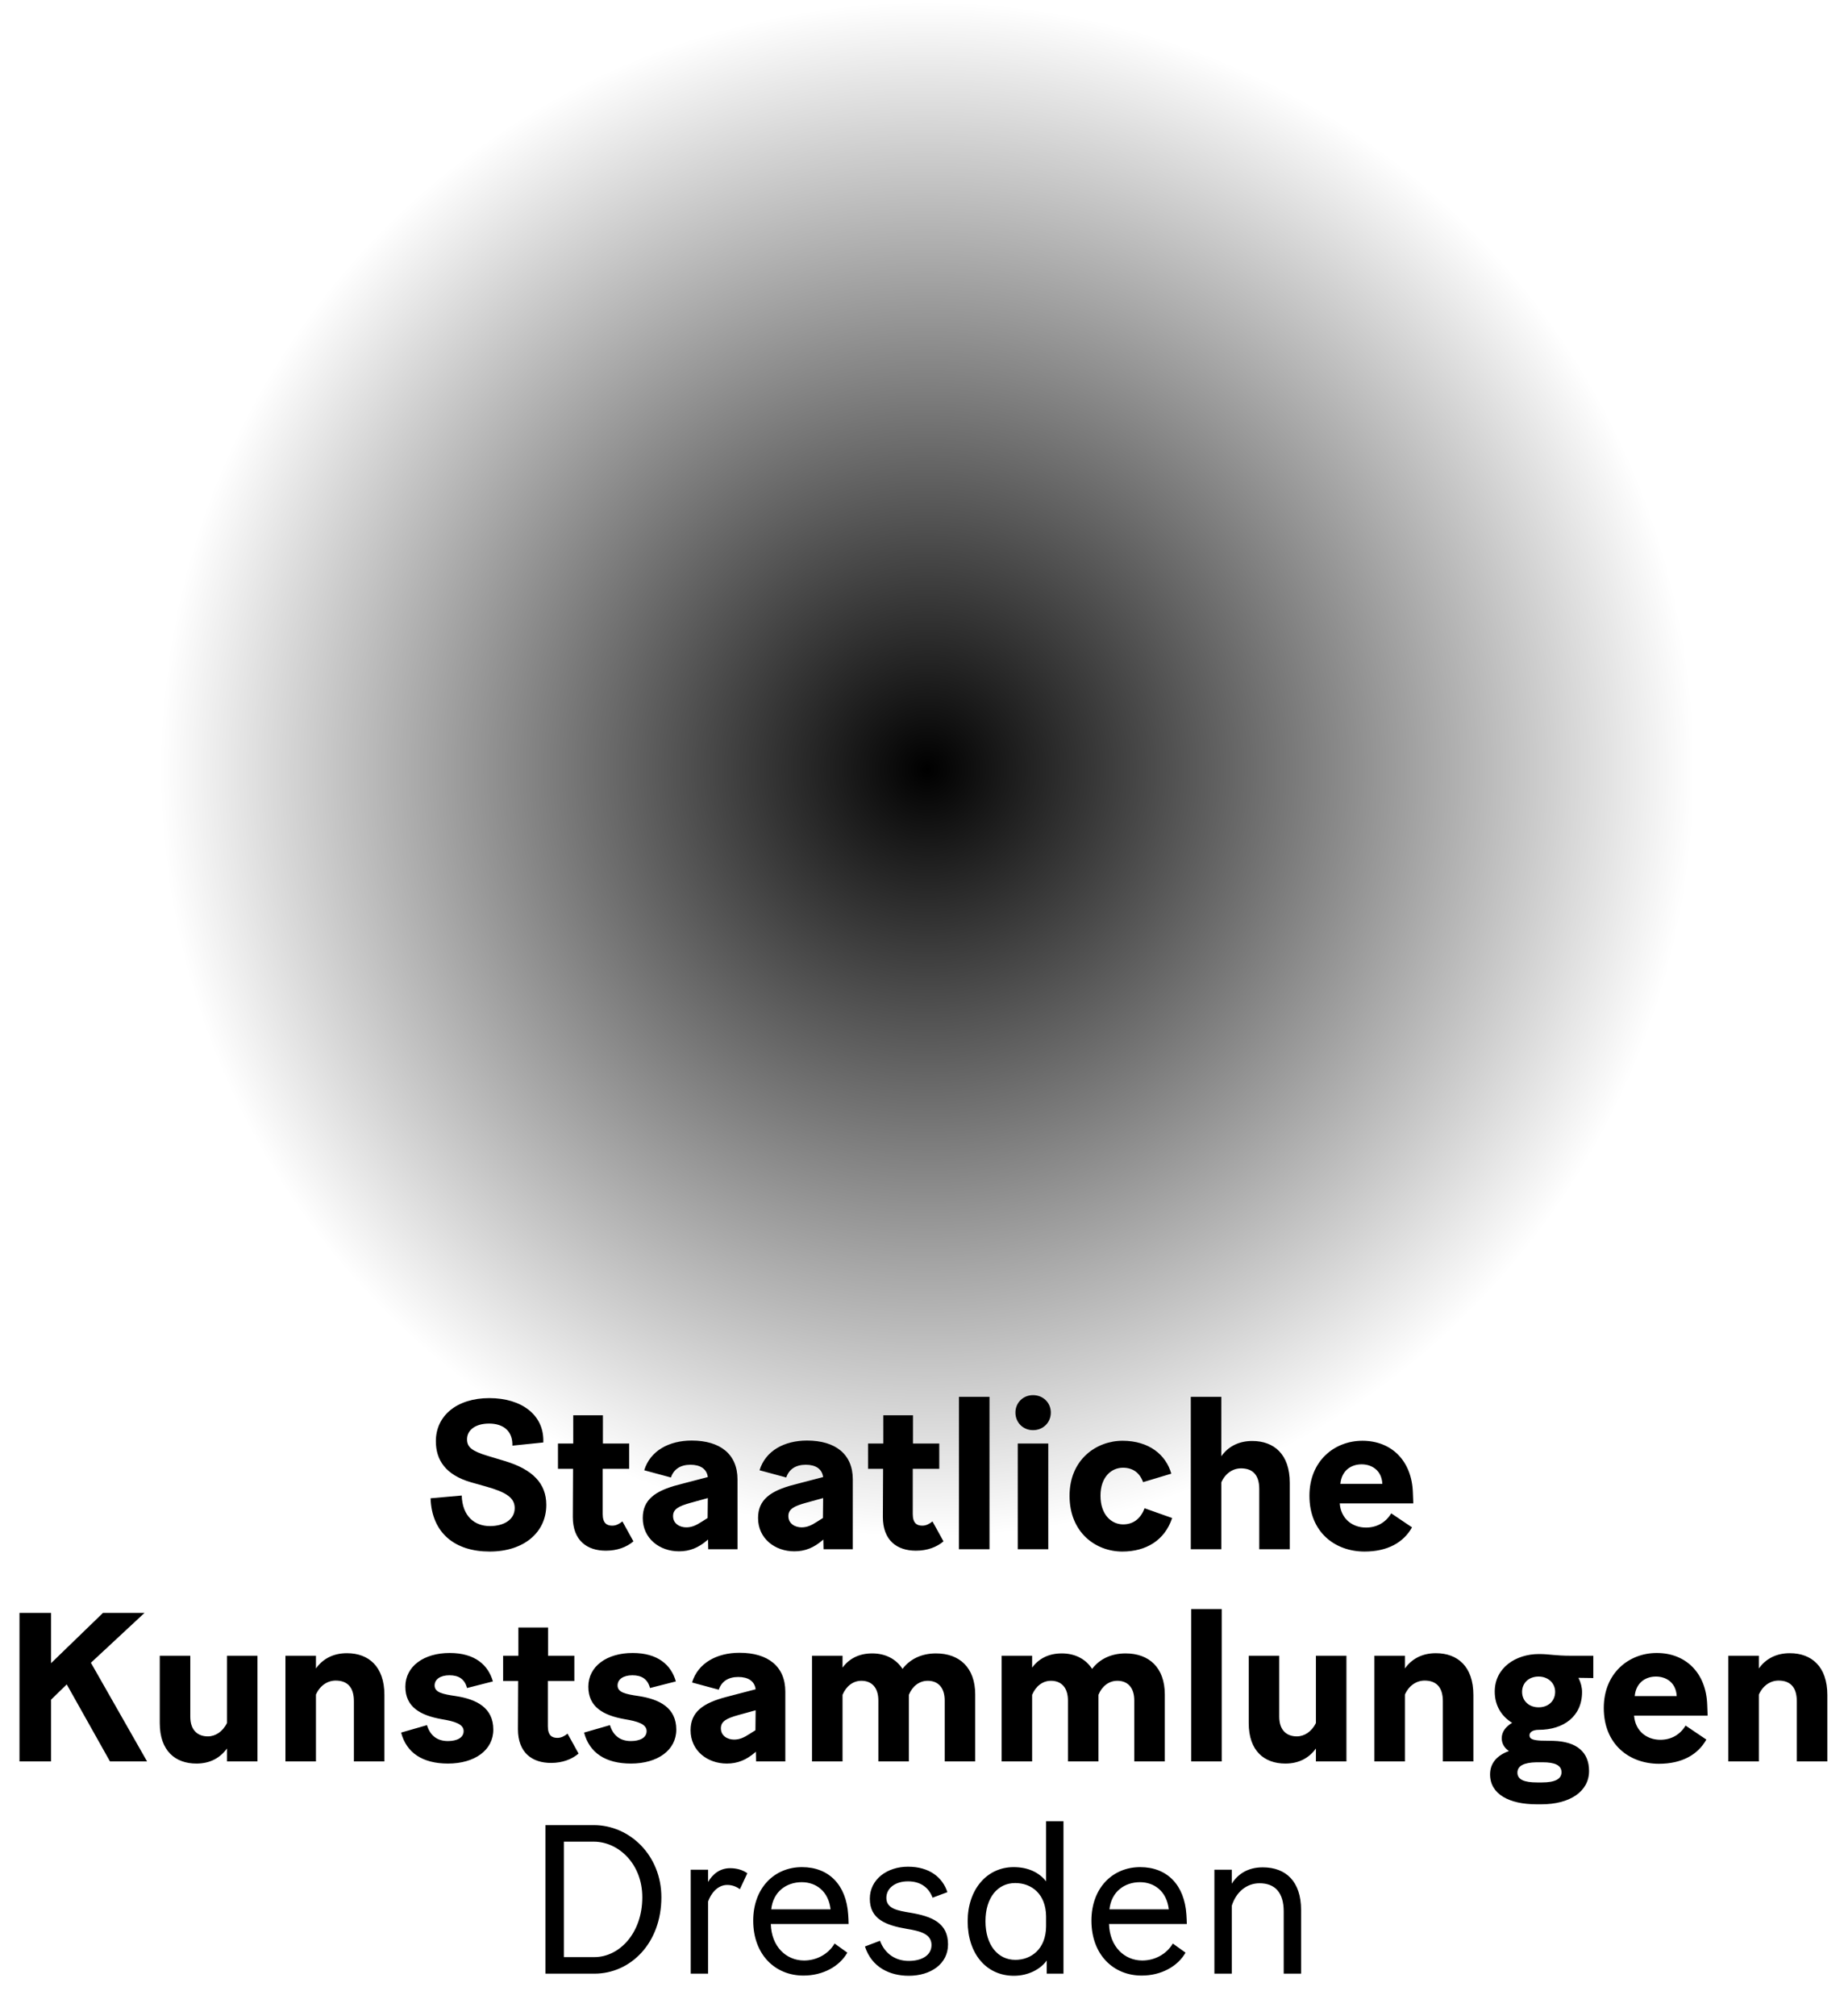
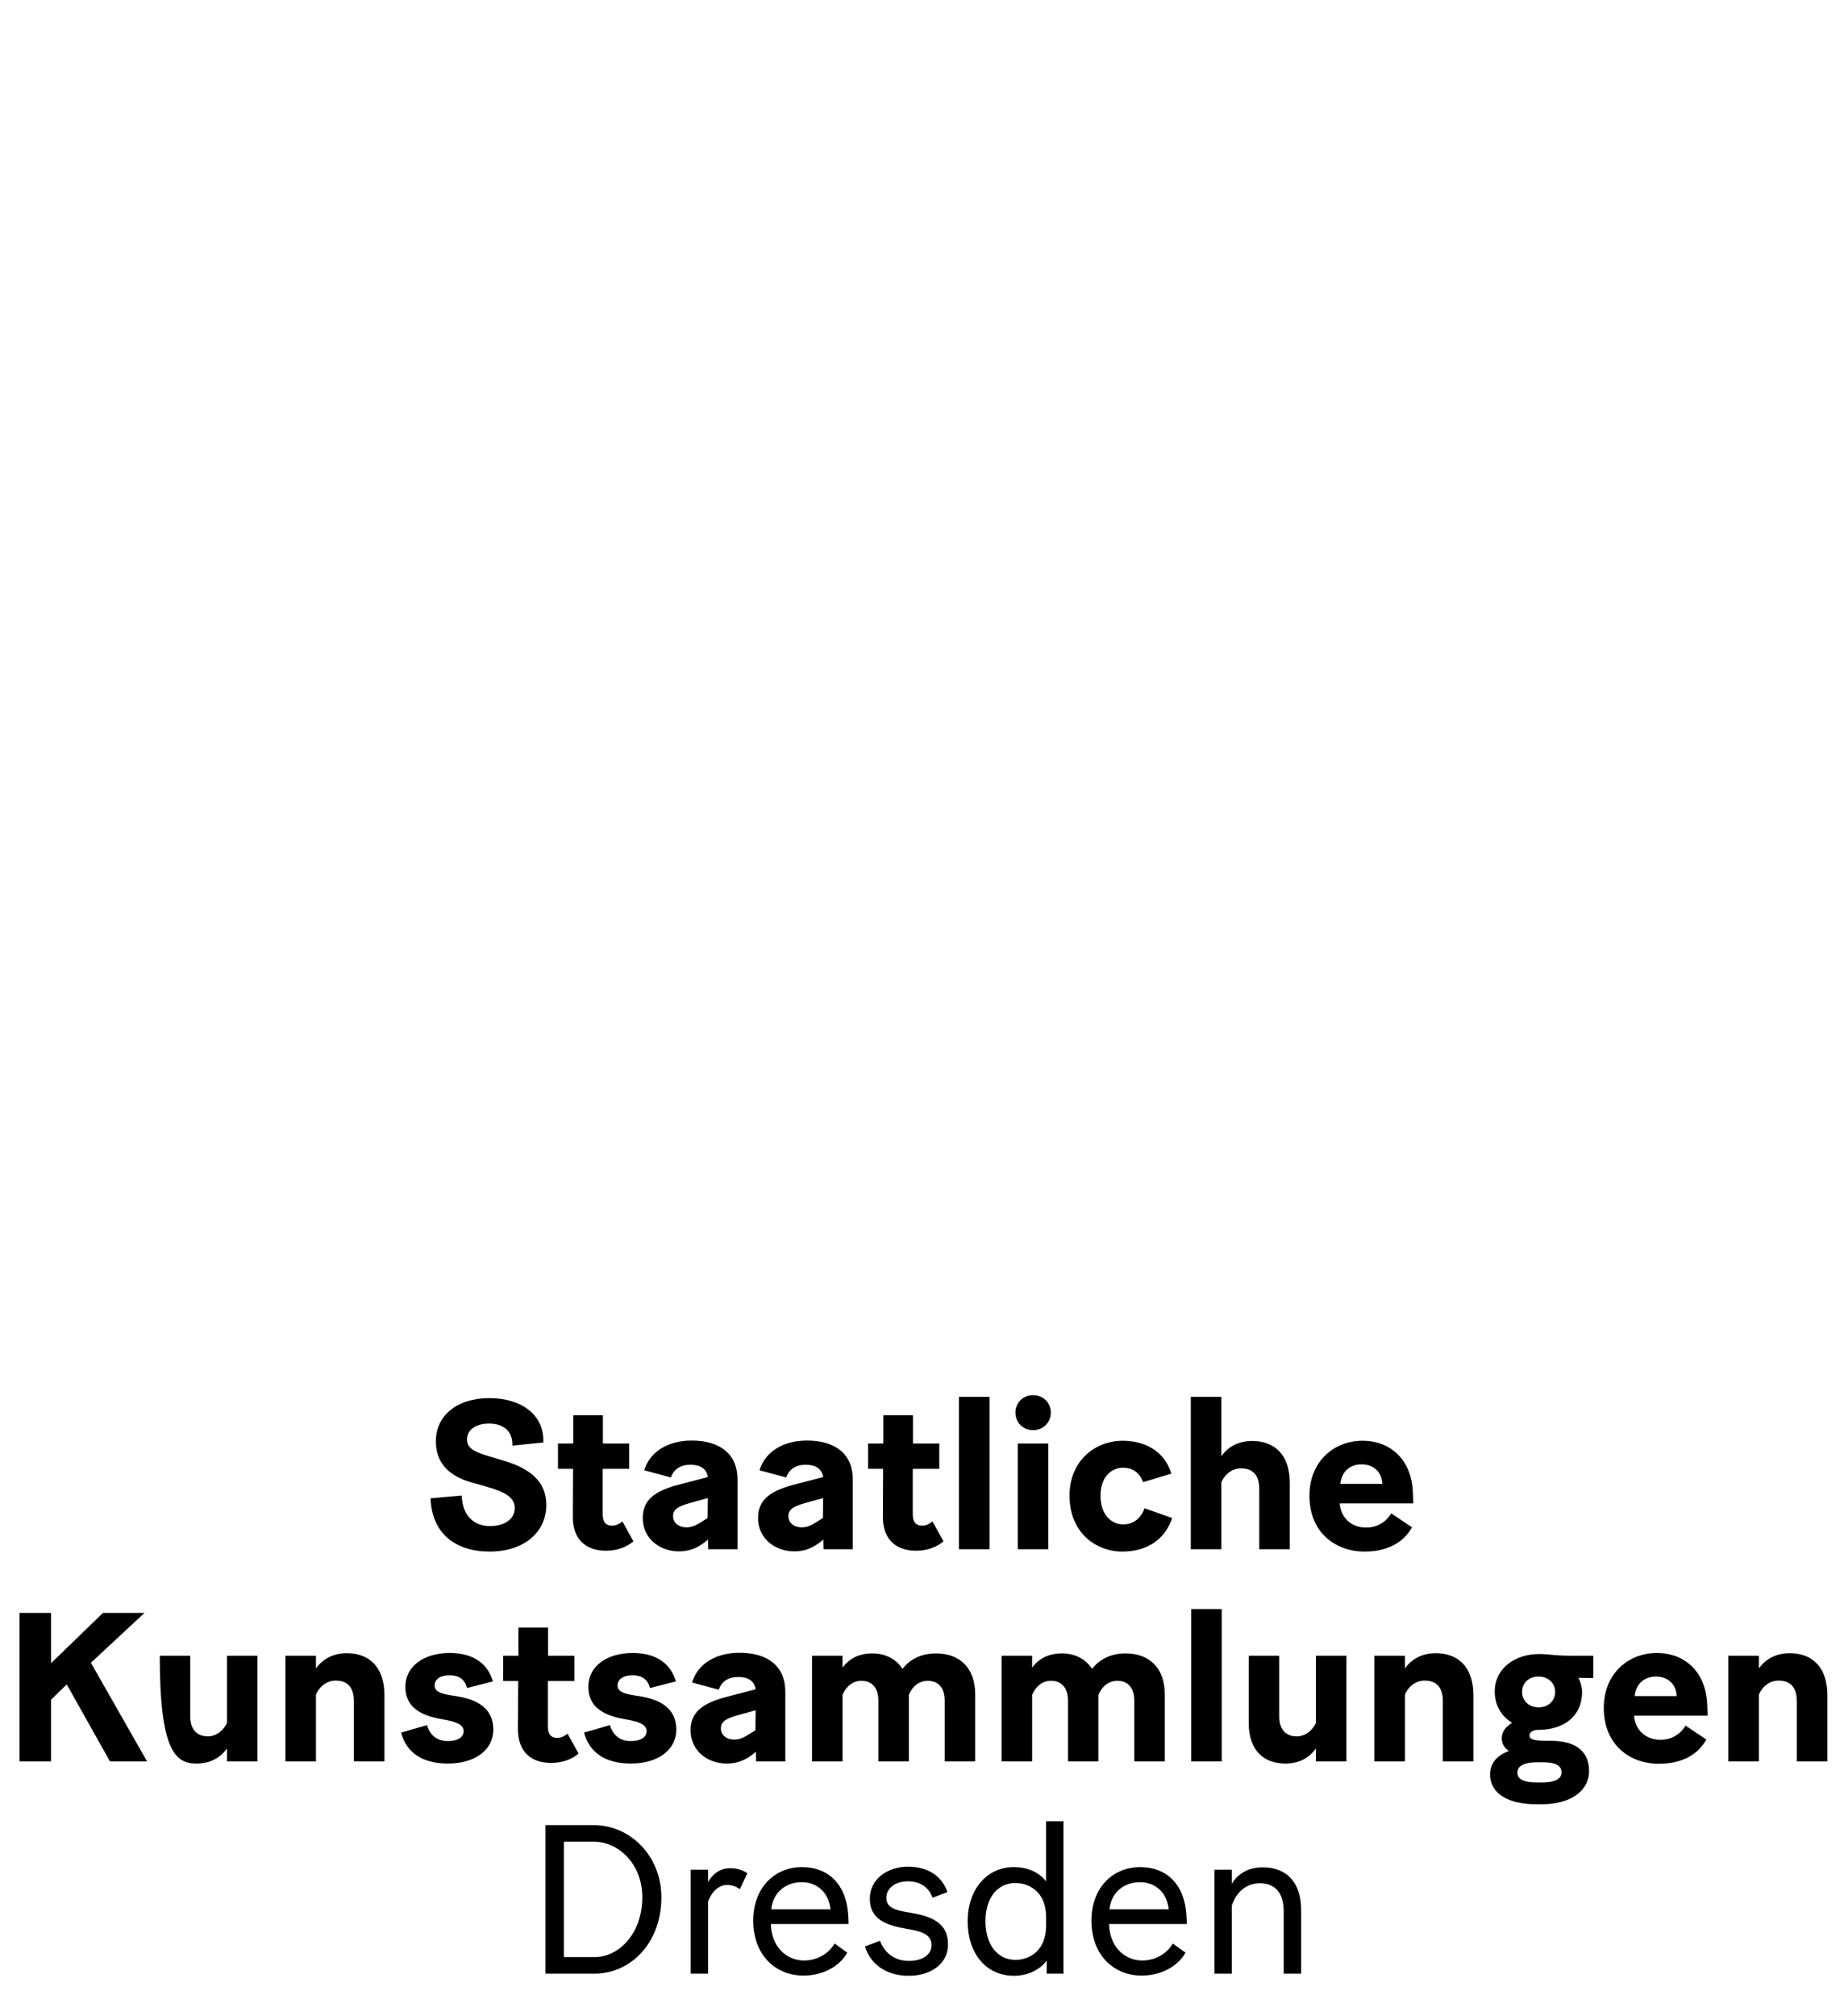
<svg xmlns="http://www.w3.org/2000/svg" width="420" height="459" viewBox="0 0 420 459" fill="none">
-   <path d="M211.207 350.289C307.857 350.289 386.207 271.874 386.207 175.145C386.207 78.415 307.857 0 211.207 0C114.557 0 36.207 78.415 36.207 175.145C36.207 271.874 114.557 350.289 211.207 350.289Z" fill="url(#paint0_radial_980_126)" />
-   <path d="M111.537 353.237C119.31 353.237 124.427 348.888 124.427 342.607C124.427 337.776 121.386 334.539 114.917 332.606L111.055 331.446C107.386 330.335 106.372 329.417 106.372 327.678C106.372 325.6 108.255 324.102 111.393 324.102C114.386 324.102 116.606 325.552 116.703 328.692V329.127L123.751 328.402V327.823C123.703 322.121 118.827 318.304 111.441 318.304C104.055 318.304 99.275 322.315 99.275 328.113C99.275 332.364 101.448 335.795 107.337 337.486L110.765 338.452C115.206 339.708 117.234 340.965 117.234 343.332C117.234 345.941 114.82 347.439 111.586 347.439C108.11 347.439 105.31 345.216 105.165 340.481L98.069 341.109C98.358 349.082 103.669 353.237 111.537 353.237ZM144.273 350.918L141.763 346.376C141.039 346.956 140.315 347.342 139.446 347.342C138.239 347.342 137.273 346.811 137.273 344.685V334.394H143.308V328.644H137.322V322.218H130.563V328.644H127.087V334.394H130.515L130.466 345.361C130.466 350.724 133.701 353.043 137.997 353.043C140.604 353.043 142.729 352.222 144.273 350.918ZM161.122 350.628L161.266 350.483L161.315 352.705H167.977V336.809C167.977 331.06 164.018 327.968 157.549 327.968C152.384 327.968 148.087 330.287 146.735 334.732L152.818 336.375C153.446 334.49 154.991 333.476 157.26 333.476C159.48 333.476 160.977 334.394 161.218 336.278L154.556 338.017C149.197 339.418 146.397 341.448 146.397 345.603C146.397 350.289 150.26 353.188 154.653 353.188C157.115 353.188 159.094 352.367 161.122 350.628ZM153.301 345.168C153.301 343.574 154.556 342.897 157.356 342.124L161.218 341.061L161.17 345.603L159.866 346.424C158.466 347.342 157.501 347.729 156.294 347.729C154.846 347.729 153.301 346.907 153.301 345.168ZM187.384 350.628L187.529 350.483L187.577 352.705H194.239V336.809C194.239 331.06 190.28 327.968 183.811 327.968C178.646 327.968 174.349 330.287 172.998 334.732L179.08 336.375C179.708 334.49 181.253 333.476 183.522 333.476C185.742 333.476 187.239 334.394 187.48 336.278L180.818 338.017C175.46 339.418 172.66 341.448 172.66 345.603C172.66 350.289 176.522 353.188 180.915 353.188C183.377 353.188 185.356 352.367 187.384 350.628ZM179.563 345.168C179.563 343.574 180.818 342.897 183.618 342.124L187.48 341.061L187.432 345.603L186.129 346.424C184.729 347.342 183.763 347.729 182.556 347.729C181.108 347.729 179.563 346.907 179.563 345.168ZM214.896 350.918L212.386 346.376C211.662 346.956 210.938 347.342 210.069 347.342C208.862 347.342 207.896 346.811 207.896 344.685V334.394H213.931V328.644H207.944V322.218H201.186V328.644H197.71V334.394H201.138L201.089 345.361C201.089 350.724 204.324 353.043 208.62 353.043C211.227 353.043 213.351 352.222 214.896 350.918ZM218.42 352.705H225.372V318.015H218.42V352.705ZM235.285 325.6C237.603 325.6 239.341 323.861 239.341 321.59C239.341 319.367 237.603 317.628 235.285 317.628C233.016 317.628 231.279 319.367 231.279 321.59C231.279 323.861 233.016 325.6 235.285 325.6ZM231.81 352.705H238.761V328.644H231.81V352.705ZM255.626 353.237C260.985 353.237 265.282 350.724 266.971 345.603L260.695 343.38C259.923 345.458 258.378 347.052 255.82 347.052C253.164 347.052 250.654 344.878 250.654 340.53C250.654 336.23 253.164 334.152 255.771 334.152C258.04 334.152 259.585 335.312 260.358 337.437L266.778 335.505C265.571 331.205 261.709 328.016 255.675 328.016C249.689 328.016 243.606 332.316 243.606 340.53C243.606 348.937 249.592 353.237 255.626 353.237ZM282.663 334.297C285.174 334.297 286.815 335.65 286.815 338.984V352.705H293.767V337.582C293.767 331.06 290.146 328.064 285.222 328.064C282.036 328.064 279.67 329.417 278.174 331.543V318.015H271.222V352.705H278.174V337.486C279.091 335.408 280.829 334.297 282.663 334.297ZM321.61 347.729L316.879 344.54C315.624 346.617 313.596 347.777 311.134 347.777C307.948 347.777 305.389 345.699 305.148 342.269H321.9C321.9 341.883 321.851 341.254 321.803 339.805C321.562 332.558 316.927 328.016 310.313 328.016C303.893 328.016 298.244 332.654 298.244 340.53C298.244 348.888 304.134 353.237 310.796 353.237C316.058 353.237 319.679 351.159 321.61 347.729ZM310.12 333.379C312.486 333.379 314.706 334.78 314.851 337.824H305.293C305.582 334.732 307.803 333.379 310.12 333.379ZM25.051 401.021H33.5L20.706 378.554L32.92 367.2H23.458L11.631 378.651V367.2H4.438V401.021H11.631V386.961L15.203 383.482L25.051 401.021ZM51.692 401.021H58.644V376.96H51.692V392.276C50.727 394.257 49.037 395.32 47.347 395.32C45.175 395.32 43.341 394.064 43.341 390.826V376.96H36.389V392.276C36.389 398.654 39.961 401.504 44.741 401.504C47.879 401.504 50.148 400.2 51.692 398.074V401.021ZM76.453 382.613C78.963 382.613 80.605 383.966 80.605 387.299V401.021H87.556V385.898C87.556 379.376 83.936 376.38 79.012 376.38C75.825 376.38 73.46 377.733 71.963 379.859V376.96H65.012V401.021H71.963V385.802C72.881 383.724 74.618 382.613 76.453 382.613ZM102.03 401.504C108.112 401.504 112.361 398.46 112.361 393.774C112.361 388.797 108.547 386.865 103.816 386.14C100.823 385.705 98.988 385.318 98.988 383.724C98.988 382.323 100.292 381.405 102.367 381.405C104.492 381.405 105.843 382.275 106.374 384.304L112.264 382.806C111.202 379.086 108.209 376.332 102.416 376.332C96.574 376.332 92.326 379.327 92.326 384.014C92.326 388.604 95.705 390.537 100.63 391.406C103.574 391.889 105.602 392.517 105.602 394.112C105.602 395.658 104.009 396.383 102.03 396.383C99.567 396.383 97.974 395.127 97.25 392.759L91.361 394.45C92.567 399.04 96.237 401.504 102.03 401.504ZM131.78 399.233L129.269 394.692C128.545 395.271 127.821 395.658 126.952 395.658C125.745 395.658 124.78 395.127 124.78 393.001V382.709H130.814V376.96H124.828V370.534H118.069V376.96H114.593V382.709H118.021L117.973 393.677C117.973 399.04 121.207 401.359 125.504 401.359C128.111 401.359 130.235 400.538 131.78 399.233ZM143.704 401.504C149.786 401.504 154.035 398.46 154.035 393.774C154.035 388.797 150.221 386.865 145.49 386.14C142.497 385.705 140.662 385.318 140.662 383.724C140.662 382.323 141.966 381.405 144.042 381.405C146.166 381.405 147.517 382.275 148.049 384.304L153.938 382.806C152.876 379.086 149.883 376.332 144.09 376.332C138.249 376.332 134 379.327 134 384.014C134 388.604 137.38 390.537 142.304 391.406C145.249 391.889 147.276 392.517 147.276 394.112C147.276 395.658 145.683 396.383 143.704 396.383C141.242 396.383 139.649 395.127 138.924 392.759L133.035 394.45C134.242 399.04 137.911 401.504 143.704 401.504ZM172.013 398.943L172.158 398.799L172.206 401.021H178.868V385.125C178.868 379.376 174.909 376.283 168.44 376.283C163.275 376.283 158.978 378.603 157.626 383.048L163.709 384.69C164.337 382.806 165.882 381.791 168.151 381.791C170.371 381.791 171.868 382.709 172.109 384.594L165.447 386.333C160.089 387.734 157.289 389.763 157.289 393.919C157.289 398.605 161.151 401.504 165.544 401.504C168.006 401.504 169.985 400.683 172.013 398.943ZM164.192 393.484C164.192 391.889 165.447 391.213 168.247 390.44L172.109 389.377L172.061 393.919L170.757 394.74C169.357 395.658 168.392 396.045 167.185 396.045C165.737 396.045 164.192 395.223 164.192 393.484ZM196.196 382.661C198.514 382.661 200.059 384.159 200.059 387.154V401.021H207.01V385.85C207.783 383.917 209.376 382.661 211.307 382.661C213.624 382.661 215.169 384.159 215.169 387.154V401.021H222.121V385.802C222.121 379.617 218.5 376.428 213.19 376.428C209.859 376.428 207.252 377.733 205.562 379.955C204.065 377.636 201.603 376.428 198.659 376.428C195.569 376.428 193.348 377.685 191.9 379.665V376.96H184.948V401.021H191.9V385.85C192.721 383.917 194.265 382.661 196.196 382.661ZM239.379 382.661C241.696 382.661 243.241 384.159 243.241 387.154V401.021H250.193V385.85C250.965 383.917 252.559 382.661 254.49 382.661C256.807 382.661 258.352 384.159 258.352 387.154V401.021H265.303V385.802C265.303 379.617 261.683 376.428 256.372 376.428C253.041 376.428 250.434 377.733 248.745 379.955C247.248 377.636 244.786 376.428 241.841 376.428C238.752 376.428 236.531 377.685 235.083 379.665V376.96H228.131V401.021H235.083V385.85C235.903 383.917 237.448 382.661 239.379 382.661ZM271.316 401.021H278.268V366.33H271.316V401.021ZM299.719 401.021H306.671V376.96H299.719V392.276C298.754 394.257 297.064 395.32 295.374 395.32C293.202 395.32 291.368 394.064 291.368 390.826V376.96H284.416V392.276C284.416 398.654 287.988 401.504 292.768 401.504C295.905 401.504 298.174 400.2 299.719 398.074V401.021ZM324.48 382.613C326.99 382.613 328.632 383.966 328.632 387.299V401.021H335.583V385.898C335.583 379.376 331.963 376.38 327.039 376.38C323.852 376.38 321.487 377.733 319.99 379.859V376.96H313.039V401.021H319.99V385.802C320.908 383.724 322.645 382.613 324.48 382.613ZM361.932 403.195C361.932 398.943 359.181 396.479 353.774 396.334L350.974 396.286C349.043 396.189 348.367 395.851 348.367 395.078C348.367 394.498 348.898 393.822 350.491 393.822C356.091 393.822 360.339 390.778 360.339 385.222C360.339 384.159 360.05 383.048 359.519 381.985L362.898 382.033V376.96H357.925C354.063 376.96 352.953 376.573 350.587 376.573H350.491C345.277 376.573 340.45 379.665 340.45 385.125C340.45 388.362 342.043 390.778 344.408 392.228C342.96 393.097 342.043 394.257 342.043 395.755C342.043 396.963 342.67 397.977 343.684 398.654C341.029 399.62 339.387 401.359 339.387 403.968C339.387 408.51 343.781 410.781 350.008 410.781H351.07C357.539 410.781 361.932 407.882 361.932 403.195ZM346.677 385.173C346.677 383.193 348.174 381.695 350.443 381.695C352.615 381.695 354.208 383.193 354.208 385.173C354.208 387.251 352.663 388.701 350.443 388.701C348.27 388.701 346.677 387.251 346.677 385.173ZM350.105 405.804C347.208 405.804 345.615 405.176 345.615 403.582C345.615 401.987 347.16 401.263 349.96 401.214H351.36C354.063 401.214 355.656 401.842 355.656 403.485C355.656 405.031 354.16 405.804 351.215 405.804H350.105ZM388.651 396.045L383.92 392.856C382.664 394.933 380.637 396.093 378.175 396.093C374.989 396.093 372.43 394.015 372.189 390.585H388.94C388.94 390.198 388.892 389.57 388.844 388.121C388.602 380.873 383.968 376.332 377.354 376.332C370.933 376.332 365.285 380.97 365.285 388.845C365.285 397.204 371.175 401.553 377.837 401.553C383.099 401.553 386.72 399.475 388.651 396.045ZM377.161 381.695C379.526 381.695 381.747 383.096 381.892 386.14H372.333C372.623 383.048 374.844 381.695 377.161 381.695ZM405.098 382.613C407.609 382.613 409.25 383.966 409.25 387.299V401.021H416.202V385.898C416.202 379.376 412.581 376.38 407.657 376.38C404.471 376.38 402.105 377.733 400.609 379.859V376.96H393.657V401.021H400.609V385.802C401.526 383.724 403.264 382.613 405.098 382.613ZM124.232 449.337H135.383C143.639 449.337 150.639 442.379 150.639 431.943C150.639 422.425 143.445 415.516 135.239 415.516H124.232V449.337ZM128.432 445.568V419.284H135.239C140.839 419.284 146.294 424.309 146.294 431.943C146.294 440.157 141.032 445.568 135.383 445.568H128.432ZM165.626 429.141C166.736 429.141 167.653 429.479 168.522 430.107L170.212 426.483C169.246 425.759 167.846 425.324 166.302 425.324C163.888 425.324 162.246 426.773 161.281 428.464V425.662H157.322V449.337H161.281V432.909C161.909 431.122 163.405 429.141 165.626 429.141ZM192.991 444.554L190.094 442.476C188.646 444.94 185.943 446.341 183.143 446.341C179.088 446.341 175.708 443.201 175.563 438.031H193.281C193.281 437.403 193.232 436.581 193.184 435.857C192.75 429.237 188.887 425.082 182.66 425.082C176.336 425.082 171.556 429.866 171.556 437.258C171.556 445.037 176.577 449.772 182.998 449.772C187.439 449.772 191.205 447.694 192.991 444.554ZM182.612 428.513C185.846 428.513 188.694 430.542 189.177 434.697H175.66C176.094 430.639 179.136 428.513 182.612 428.513ZM206.998 449.82C211.922 449.82 215.929 447.163 215.929 442.669C215.929 437.789 212.26 436.292 207.384 435.47C204.44 434.987 201.881 434.552 201.881 432.088C201.881 429.866 203.909 428.319 206.805 428.319C209.509 428.319 211.488 429.576 212.405 432.04L215.784 430.784C214.674 427.401 211.681 424.986 206.805 424.986C202.026 424.986 198.115 427.885 198.115 432.281C198.115 436.92 201.736 438.321 206.564 439.142C209.509 439.625 212.164 440.253 212.164 442.814C212.164 445.23 209.846 446.438 206.998 446.438C204.005 446.438 201.543 444.843 200.433 441.848L197.005 443.152C198.55 447.936 202.702 449.82 206.998 449.82ZM238.409 449.337H242.223V414.646H238.264V428.319C236.671 426.29 234.161 425.082 230.878 425.082C224.747 425.082 220.402 430.204 220.402 437.403C220.402 444.795 224.65 449.82 230.926 449.82C234.209 449.82 237.009 448.322 238.409 446.341V449.337ZM224.457 437.403C224.457 431.943 227.305 428.706 231.216 428.706C235.03 428.706 238.216 431.267 238.264 436.292V438.562C238.216 443.829 234.788 446.196 231.264 446.196C227.305 446.196 224.457 442.863 224.457 437.403ZM270.025 444.554L267.128 442.476C265.68 444.94 262.976 446.341 260.176 446.341C256.121 446.341 252.742 443.201 252.597 438.031H270.314C270.314 437.403 270.266 436.581 270.218 435.857C269.783 429.237 265.921 425.082 259.694 425.082C253.37 425.082 248.59 429.866 248.59 437.258C248.59 445.037 253.611 449.772 260.032 449.772C264.473 449.772 268.239 447.694 270.025 444.554ZM259.645 428.513C262.88 428.513 265.728 430.542 266.211 434.697H252.694C253.128 430.639 256.17 428.513 259.645 428.513ZM286.88 428.754C290.404 428.754 292.384 430.88 292.384 435.18V449.337H296.342V434.842C296.342 428.319 292.866 425.131 287.604 425.131C284.129 425.131 281.908 426.725 280.556 428.851V425.662H276.597V449.337H280.556V433.876C281.57 430.687 283.984 428.754 286.88 428.754Z" fill="black" />
+   <path d="M111.537 353.237C119.31 353.237 124.427 348.888 124.427 342.607C124.427 337.776 121.386 334.539 114.917 332.606L111.055 331.446C107.386 330.335 106.372 329.417 106.372 327.678C106.372 325.6 108.255 324.102 111.393 324.102C114.386 324.102 116.606 325.552 116.703 328.692V329.127L123.751 328.402V327.823C123.703 322.121 118.827 318.304 111.441 318.304C104.055 318.304 99.275 322.315 99.275 328.113C99.275 332.364 101.448 335.795 107.337 337.486L110.765 338.452C115.206 339.708 117.234 340.965 117.234 343.332C117.234 345.941 114.82 347.439 111.586 347.439C108.11 347.439 105.31 345.216 105.165 340.481L98.069 341.109C98.358 349.082 103.669 353.237 111.537 353.237ZM144.273 350.918L141.763 346.376C141.039 346.956 140.315 347.342 139.446 347.342C138.239 347.342 137.273 346.811 137.273 344.685V334.394H143.308V328.644H137.322V322.218H130.563V328.644H127.087V334.394H130.515L130.466 345.361C130.466 350.724 133.701 353.043 137.997 353.043C140.604 353.043 142.729 352.222 144.273 350.918ZM161.122 350.628L161.266 350.483L161.315 352.705H167.977V336.809C167.977 331.06 164.018 327.968 157.549 327.968C152.384 327.968 148.087 330.287 146.735 334.732L152.818 336.375C153.446 334.49 154.991 333.476 157.26 333.476C159.48 333.476 160.977 334.394 161.218 336.278L154.556 338.017C149.197 339.418 146.397 341.448 146.397 345.603C146.397 350.289 150.26 353.188 154.653 353.188C157.115 353.188 159.094 352.367 161.122 350.628ZM153.301 345.168C153.301 343.574 154.556 342.897 157.356 342.124L161.218 341.061L161.17 345.603L159.866 346.424C158.466 347.342 157.501 347.729 156.294 347.729C154.846 347.729 153.301 346.907 153.301 345.168ZM187.384 350.628L187.529 350.483L187.577 352.705H194.239V336.809C194.239 331.06 190.28 327.968 183.811 327.968C178.646 327.968 174.349 330.287 172.998 334.732L179.08 336.375C179.708 334.49 181.253 333.476 183.522 333.476C185.742 333.476 187.239 334.394 187.48 336.278L180.818 338.017C175.46 339.418 172.66 341.448 172.66 345.603C172.66 350.289 176.522 353.188 180.915 353.188C183.377 353.188 185.356 352.367 187.384 350.628ZM179.563 345.168C179.563 343.574 180.818 342.897 183.618 342.124L187.48 341.061L187.432 345.603L186.129 346.424C184.729 347.342 183.763 347.729 182.556 347.729C181.108 347.729 179.563 346.907 179.563 345.168ZM214.896 350.918L212.386 346.376C211.662 346.956 210.938 347.342 210.069 347.342C208.862 347.342 207.896 346.811 207.896 344.685V334.394H213.931V328.644H207.944V322.218H201.186V328.644H197.71V334.394H201.138L201.089 345.361C201.089 350.724 204.324 353.043 208.62 353.043C211.227 353.043 213.351 352.222 214.896 350.918ZM218.42 352.705H225.372V318.015H218.42V352.705ZM235.285 325.6C237.603 325.6 239.341 323.861 239.341 321.59C239.341 319.367 237.603 317.628 235.285 317.628C233.016 317.628 231.279 319.367 231.279 321.59C231.279 323.861 233.016 325.6 235.285 325.6ZM231.81 352.705H238.761V328.644H231.81V352.705ZM255.626 353.237C260.985 353.237 265.282 350.724 266.971 345.603L260.695 343.38C259.923 345.458 258.378 347.052 255.82 347.052C253.164 347.052 250.654 344.878 250.654 340.53C250.654 336.23 253.164 334.152 255.771 334.152C258.04 334.152 259.585 335.312 260.358 337.437L266.778 335.505C265.571 331.205 261.709 328.016 255.675 328.016C249.689 328.016 243.606 332.316 243.606 340.53C243.606 348.937 249.592 353.237 255.626 353.237ZM282.663 334.297C285.174 334.297 286.815 335.65 286.815 338.984V352.705H293.767V337.582C293.767 331.06 290.146 328.064 285.222 328.064C282.036 328.064 279.67 329.417 278.174 331.543V318.015H271.222V352.705H278.174V337.486C279.091 335.408 280.829 334.297 282.663 334.297ZM321.61 347.729L316.879 344.54C315.624 346.617 313.596 347.777 311.134 347.777C307.948 347.777 305.389 345.699 305.148 342.269H321.9C321.9 341.883 321.851 341.254 321.803 339.805C321.562 332.558 316.927 328.016 310.313 328.016C303.893 328.016 298.244 332.654 298.244 340.53C298.244 348.888 304.134 353.237 310.796 353.237C316.058 353.237 319.679 351.159 321.61 347.729ZM310.12 333.379C312.486 333.379 314.706 334.78 314.851 337.824H305.293C305.582 334.732 307.803 333.379 310.12 333.379ZM25.051 401.021H33.5L20.706 378.554L32.92 367.2H23.458L11.631 378.651V367.2H4.438V401.021H11.631V386.961L15.203 383.482L25.051 401.021ZM51.692 401.021H58.644V376.96H51.692V392.276C50.727 394.257 49.037 395.32 47.347 395.32C45.175 395.32 43.341 394.064 43.341 390.826V376.96H36.389C36.389 398.654 39.961 401.504 44.741 401.504C47.879 401.504 50.148 400.2 51.692 398.074V401.021ZM76.453 382.613C78.963 382.613 80.605 383.966 80.605 387.299V401.021H87.556V385.898C87.556 379.376 83.936 376.38 79.012 376.38C75.825 376.38 73.46 377.733 71.963 379.859V376.96H65.012V401.021H71.963V385.802C72.881 383.724 74.618 382.613 76.453 382.613ZM102.03 401.504C108.112 401.504 112.361 398.46 112.361 393.774C112.361 388.797 108.547 386.865 103.816 386.14C100.823 385.705 98.988 385.318 98.988 383.724C98.988 382.323 100.292 381.405 102.367 381.405C104.492 381.405 105.843 382.275 106.374 384.304L112.264 382.806C111.202 379.086 108.209 376.332 102.416 376.332C96.574 376.332 92.326 379.327 92.326 384.014C92.326 388.604 95.705 390.537 100.63 391.406C103.574 391.889 105.602 392.517 105.602 394.112C105.602 395.658 104.009 396.383 102.03 396.383C99.567 396.383 97.974 395.127 97.25 392.759L91.361 394.45C92.567 399.04 96.237 401.504 102.03 401.504ZM131.78 399.233L129.269 394.692C128.545 395.271 127.821 395.658 126.952 395.658C125.745 395.658 124.78 395.127 124.78 393.001V382.709H130.814V376.96H124.828V370.534H118.069V376.96H114.593V382.709H118.021L117.973 393.677C117.973 399.04 121.207 401.359 125.504 401.359C128.111 401.359 130.235 400.538 131.78 399.233ZM143.704 401.504C149.786 401.504 154.035 398.46 154.035 393.774C154.035 388.797 150.221 386.865 145.49 386.14C142.497 385.705 140.662 385.318 140.662 383.724C140.662 382.323 141.966 381.405 144.042 381.405C146.166 381.405 147.517 382.275 148.049 384.304L153.938 382.806C152.876 379.086 149.883 376.332 144.09 376.332C138.249 376.332 134 379.327 134 384.014C134 388.604 137.38 390.537 142.304 391.406C145.249 391.889 147.276 392.517 147.276 394.112C147.276 395.658 145.683 396.383 143.704 396.383C141.242 396.383 139.649 395.127 138.924 392.759L133.035 394.45C134.242 399.04 137.911 401.504 143.704 401.504ZM172.013 398.943L172.158 398.799L172.206 401.021H178.868V385.125C178.868 379.376 174.909 376.283 168.44 376.283C163.275 376.283 158.978 378.603 157.626 383.048L163.709 384.69C164.337 382.806 165.882 381.791 168.151 381.791C170.371 381.791 171.868 382.709 172.109 384.594L165.447 386.333C160.089 387.734 157.289 389.763 157.289 393.919C157.289 398.605 161.151 401.504 165.544 401.504C168.006 401.504 169.985 400.683 172.013 398.943ZM164.192 393.484C164.192 391.889 165.447 391.213 168.247 390.44L172.109 389.377L172.061 393.919L170.757 394.74C169.357 395.658 168.392 396.045 167.185 396.045C165.737 396.045 164.192 395.223 164.192 393.484ZM196.196 382.661C198.514 382.661 200.059 384.159 200.059 387.154V401.021H207.01V385.85C207.783 383.917 209.376 382.661 211.307 382.661C213.624 382.661 215.169 384.159 215.169 387.154V401.021H222.121V385.802C222.121 379.617 218.5 376.428 213.19 376.428C209.859 376.428 207.252 377.733 205.562 379.955C204.065 377.636 201.603 376.428 198.659 376.428C195.569 376.428 193.348 377.685 191.9 379.665V376.96H184.948V401.021H191.9V385.85C192.721 383.917 194.265 382.661 196.196 382.661ZM239.379 382.661C241.696 382.661 243.241 384.159 243.241 387.154V401.021H250.193V385.85C250.965 383.917 252.559 382.661 254.49 382.661C256.807 382.661 258.352 384.159 258.352 387.154V401.021H265.303V385.802C265.303 379.617 261.683 376.428 256.372 376.428C253.041 376.428 250.434 377.733 248.745 379.955C247.248 377.636 244.786 376.428 241.841 376.428C238.752 376.428 236.531 377.685 235.083 379.665V376.96H228.131V401.021H235.083V385.85C235.903 383.917 237.448 382.661 239.379 382.661ZM271.316 401.021H278.268V366.33H271.316V401.021ZM299.719 401.021H306.671V376.96H299.719V392.276C298.754 394.257 297.064 395.32 295.374 395.32C293.202 395.32 291.368 394.064 291.368 390.826V376.96H284.416V392.276C284.416 398.654 287.988 401.504 292.768 401.504C295.905 401.504 298.174 400.2 299.719 398.074V401.021ZM324.48 382.613C326.99 382.613 328.632 383.966 328.632 387.299V401.021H335.583V385.898C335.583 379.376 331.963 376.38 327.039 376.38C323.852 376.38 321.487 377.733 319.99 379.859V376.96H313.039V401.021H319.99V385.802C320.908 383.724 322.645 382.613 324.48 382.613ZM361.932 403.195C361.932 398.943 359.181 396.479 353.774 396.334L350.974 396.286C349.043 396.189 348.367 395.851 348.367 395.078C348.367 394.498 348.898 393.822 350.491 393.822C356.091 393.822 360.339 390.778 360.339 385.222C360.339 384.159 360.05 383.048 359.519 381.985L362.898 382.033V376.96H357.925C354.063 376.96 352.953 376.573 350.587 376.573H350.491C345.277 376.573 340.45 379.665 340.45 385.125C340.45 388.362 342.043 390.778 344.408 392.228C342.96 393.097 342.043 394.257 342.043 395.755C342.043 396.963 342.67 397.977 343.684 398.654C341.029 399.62 339.387 401.359 339.387 403.968C339.387 408.51 343.781 410.781 350.008 410.781H351.07C357.539 410.781 361.932 407.882 361.932 403.195ZM346.677 385.173C346.677 383.193 348.174 381.695 350.443 381.695C352.615 381.695 354.208 383.193 354.208 385.173C354.208 387.251 352.663 388.701 350.443 388.701C348.27 388.701 346.677 387.251 346.677 385.173ZM350.105 405.804C347.208 405.804 345.615 405.176 345.615 403.582C345.615 401.987 347.16 401.263 349.96 401.214H351.36C354.063 401.214 355.656 401.842 355.656 403.485C355.656 405.031 354.16 405.804 351.215 405.804H350.105ZM388.651 396.045L383.92 392.856C382.664 394.933 380.637 396.093 378.175 396.093C374.989 396.093 372.43 394.015 372.189 390.585H388.94C388.94 390.198 388.892 389.57 388.844 388.121C388.602 380.873 383.968 376.332 377.354 376.332C370.933 376.332 365.285 380.97 365.285 388.845C365.285 397.204 371.175 401.553 377.837 401.553C383.099 401.553 386.72 399.475 388.651 396.045ZM377.161 381.695C379.526 381.695 381.747 383.096 381.892 386.14H372.333C372.623 383.048 374.844 381.695 377.161 381.695ZM405.098 382.613C407.609 382.613 409.25 383.966 409.25 387.299V401.021H416.202V385.898C416.202 379.376 412.581 376.38 407.657 376.38C404.471 376.38 402.105 377.733 400.609 379.859V376.96H393.657V401.021H400.609V385.802C401.526 383.724 403.264 382.613 405.098 382.613ZM124.232 449.337H135.383C143.639 449.337 150.639 442.379 150.639 431.943C150.639 422.425 143.445 415.516 135.239 415.516H124.232V449.337ZM128.432 445.568V419.284H135.239C140.839 419.284 146.294 424.309 146.294 431.943C146.294 440.157 141.032 445.568 135.383 445.568H128.432ZM165.626 429.141C166.736 429.141 167.653 429.479 168.522 430.107L170.212 426.483C169.246 425.759 167.846 425.324 166.302 425.324C163.888 425.324 162.246 426.773 161.281 428.464V425.662H157.322V449.337H161.281V432.909C161.909 431.122 163.405 429.141 165.626 429.141ZM192.991 444.554L190.094 442.476C188.646 444.94 185.943 446.341 183.143 446.341C179.088 446.341 175.708 443.201 175.563 438.031H193.281C193.281 437.403 193.232 436.581 193.184 435.857C192.75 429.237 188.887 425.082 182.66 425.082C176.336 425.082 171.556 429.866 171.556 437.258C171.556 445.037 176.577 449.772 182.998 449.772C187.439 449.772 191.205 447.694 192.991 444.554ZM182.612 428.513C185.846 428.513 188.694 430.542 189.177 434.697H175.66C176.094 430.639 179.136 428.513 182.612 428.513ZM206.998 449.82C211.922 449.82 215.929 447.163 215.929 442.669C215.929 437.789 212.26 436.292 207.384 435.47C204.44 434.987 201.881 434.552 201.881 432.088C201.881 429.866 203.909 428.319 206.805 428.319C209.509 428.319 211.488 429.576 212.405 432.04L215.784 430.784C214.674 427.401 211.681 424.986 206.805 424.986C202.026 424.986 198.115 427.885 198.115 432.281C198.115 436.92 201.736 438.321 206.564 439.142C209.509 439.625 212.164 440.253 212.164 442.814C212.164 445.23 209.846 446.438 206.998 446.438C204.005 446.438 201.543 444.843 200.433 441.848L197.005 443.152C198.55 447.936 202.702 449.82 206.998 449.82ZM238.409 449.337H242.223V414.646H238.264V428.319C236.671 426.29 234.161 425.082 230.878 425.082C224.747 425.082 220.402 430.204 220.402 437.403C220.402 444.795 224.65 449.82 230.926 449.82C234.209 449.82 237.009 448.322 238.409 446.341V449.337ZM224.457 437.403C224.457 431.943 227.305 428.706 231.216 428.706C235.03 428.706 238.216 431.267 238.264 436.292V438.562C238.216 443.829 234.788 446.196 231.264 446.196C227.305 446.196 224.457 442.863 224.457 437.403ZM270.025 444.554L267.128 442.476C265.68 444.94 262.976 446.341 260.176 446.341C256.121 446.341 252.742 443.201 252.597 438.031H270.314C270.314 437.403 270.266 436.581 270.218 435.857C269.783 429.237 265.921 425.082 259.694 425.082C253.37 425.082 248.59 429.866 248.59 437.258C248.59 445.037 253.611 449.772 260.032 449.772C264.473 449.772 268.239 447.694 270.025 444.554ZM259.645 428.513C262.88 428.513 265.728 430.542 266.211 434.697H252.694C253.128 430.639 256.17 428.513 259.645 428.513ZM286.88 428.754C290.404 428.754 292.384 430.88 292.384 435.18V449.337H296.342V434.842C296.342 428.319 292.866 425.131 287.604 425.131C284.129 425.131 281.908 426.725 280.556 428.851V425.662H276.597V449.337H280.556V433.876C281.57 430.687 283.984 428.754 286.88 428.754Z" fill="black" />
  <defs>
    <radialGradient id="paint0_radial_980_126" cx="0" cy="0" r="1" gradientUnits="userSpaceOnUse" gradientTransform="translate(211.207 175.145) rotate(90) scale(175.145 175)">
      <stop />
      <stop offset="1" stop-opacity="0" />
    </radialGradient>
  </defs>
</svg>